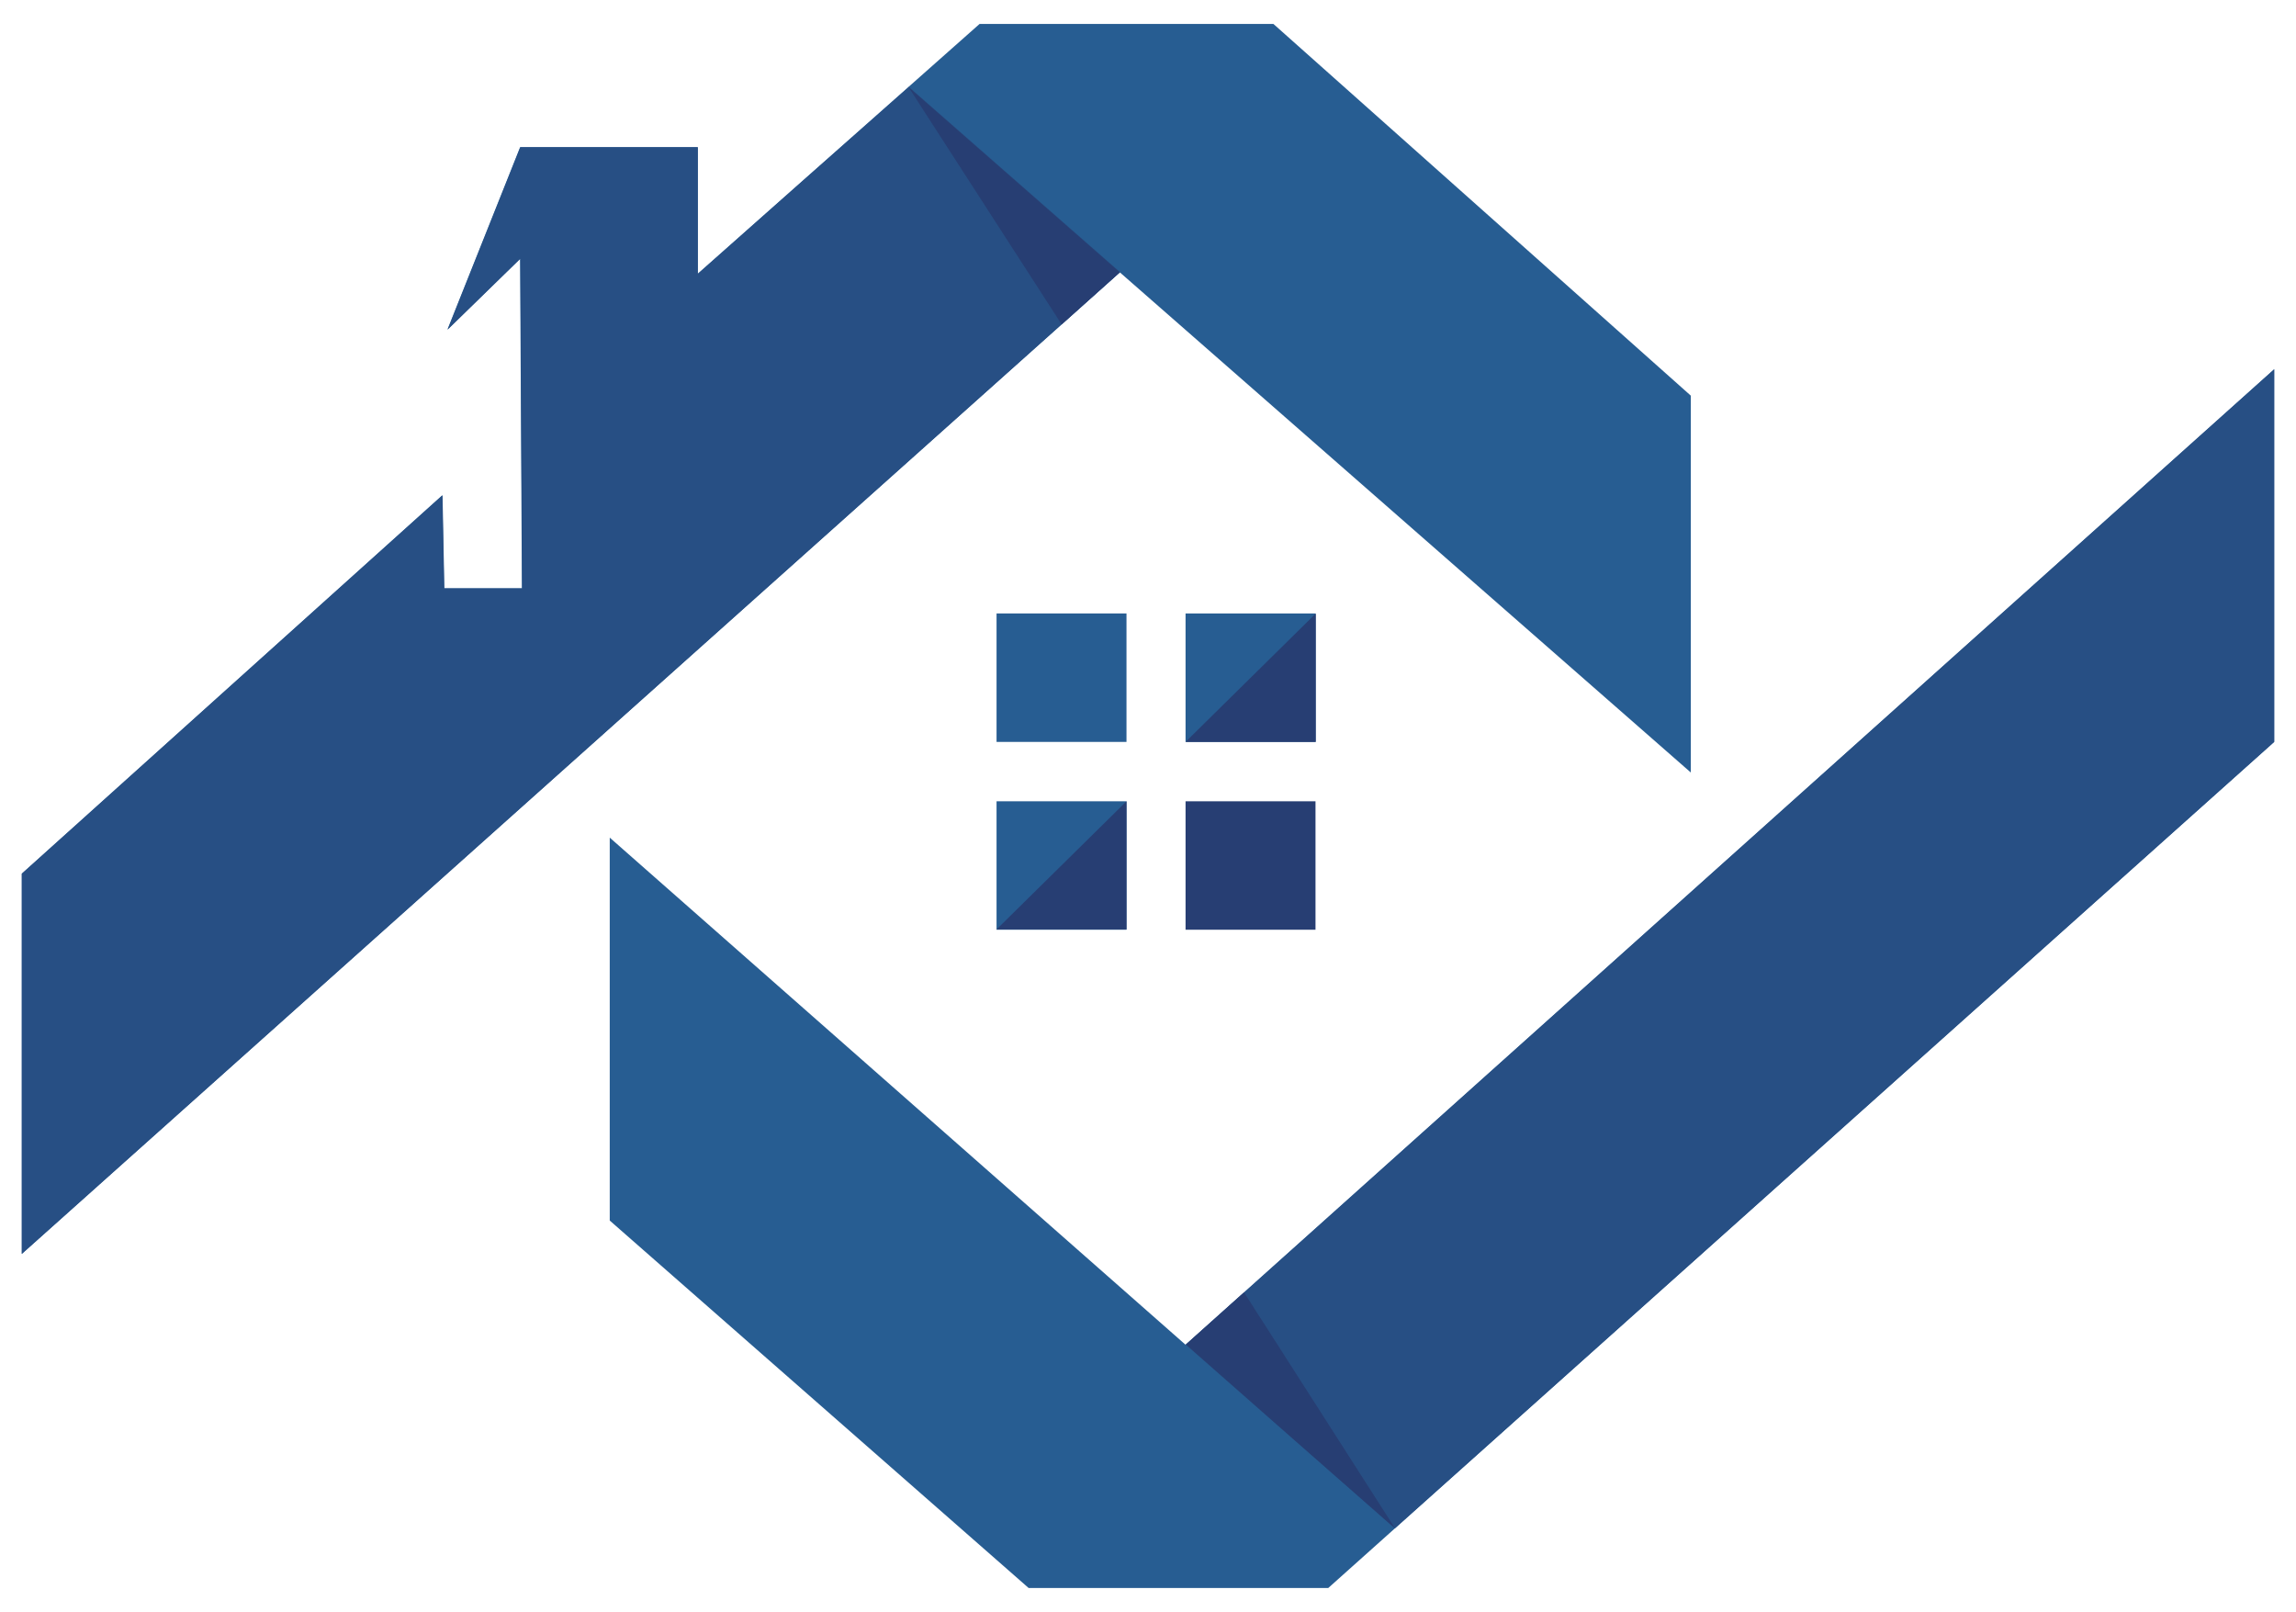
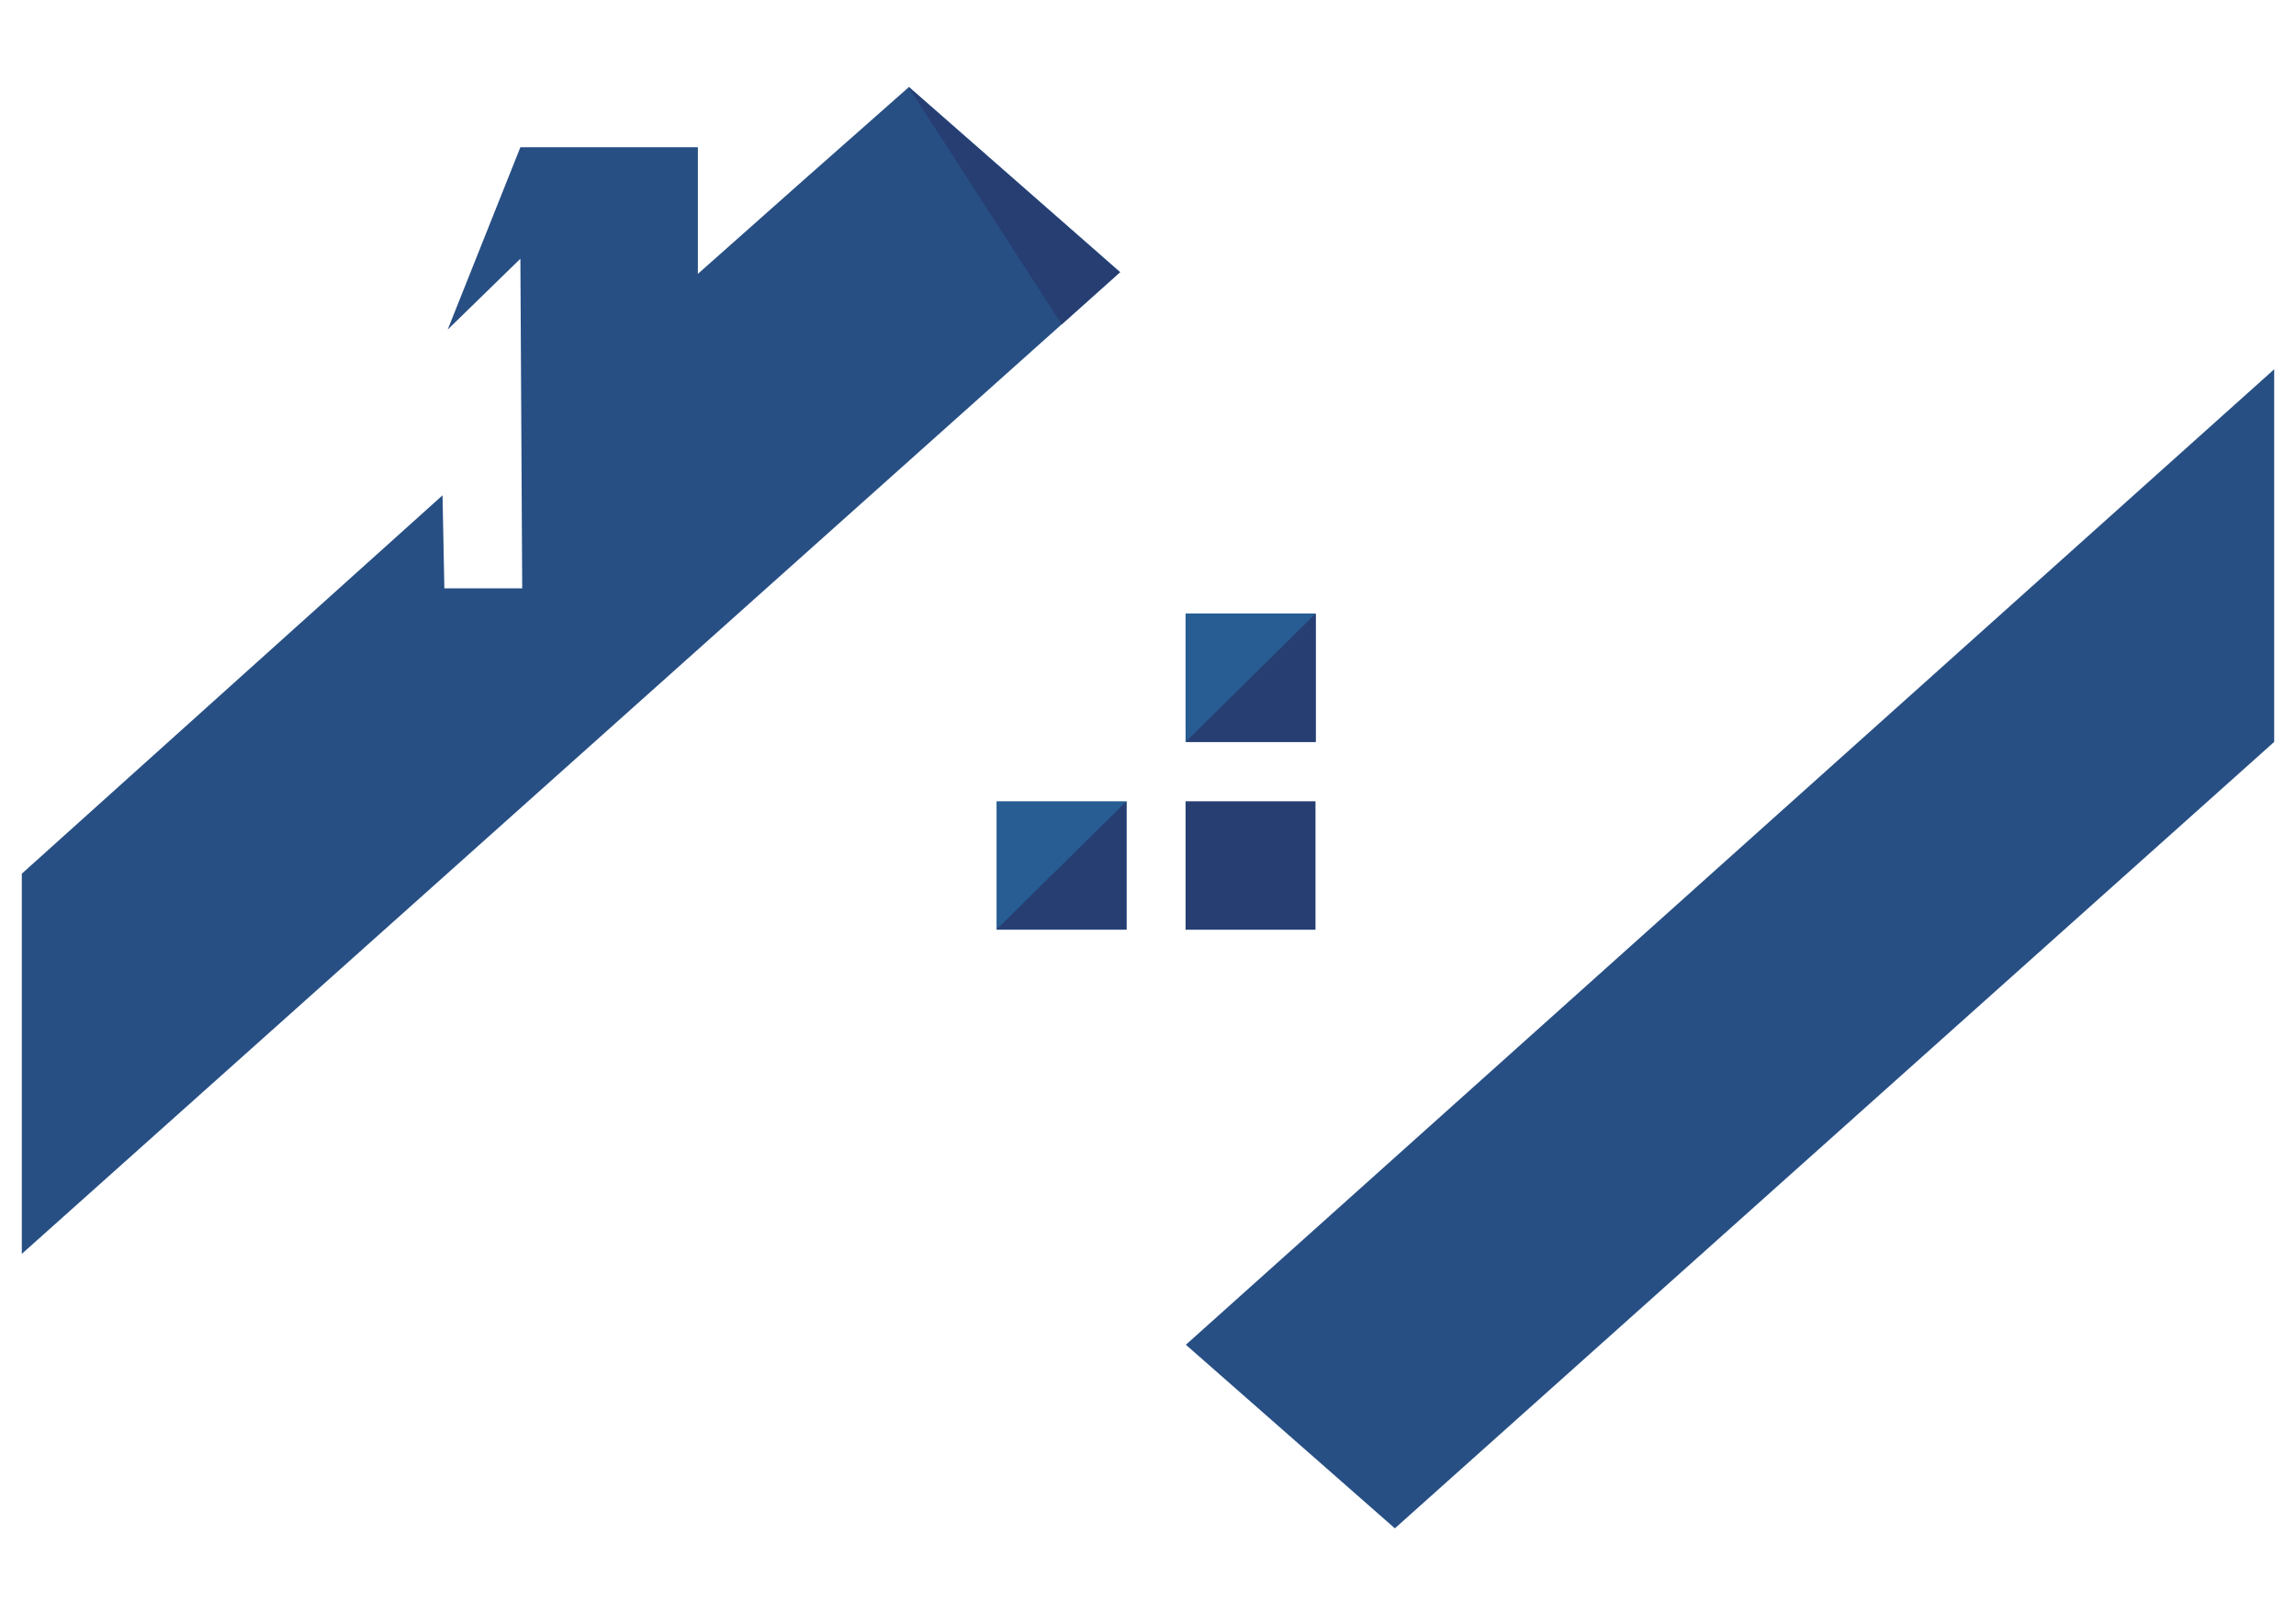
<svg xmlns="http://www.w3.org/2000/svg" data-bbox="7.2 7.9 743.6 516.3" viewBox="0 0 758 532.1" data-type="color">
  <g>
-     <path fill="#275d92" d="M7.2 288.4v125.5l362.5-324L558.2 255V130.6L420.4 7.9h-97l-93.1 82.5V48.6h-58.6l-24 60.2 24-23.4.6 108.8h-25.7l-.6-30.7z" data-color="1" />
-     <path fill="#275d92" d="M371.9 202.5v42.4H329v-42.4z" data-color="1" />
    <path fill="#275d92" d="M434.3 202.5v42.4h-42.9v-42.4z" data-color="1" />
    <path fill="#273e73" d="M434.3 264.5v42.4h-42.9v-42.4z" data-color="2" />
    <path fill="#275d92" d="M371.9 264.5v42.4H329v-42.4z" data-color="1" />
-     <path fill="#275d92" d="M201.3 276.5v126.4l138.3 121.3h98.9l312.3-279.3v-123l-359.4 322z" data-color="1" />
    <path d="M369.7 89.9 7.2 413.9V288.4l138.9-124.9.6 30.7h25.7l-.6-108.8-24 23.4 24-60.2h58.6v41.8c23.2-20.6 46.4-41.2 69.7-61.7 23.3 20.4 46.5 40.8 69.8 61.2Z" fill="#274f84" data-color="3" />
    <path fill="#274f84" d="m391.5 443.9 359.3-322v123L460.5 504.5z" data-color="3" />
    <path fill="#273e73" d="m299.9 28.7 69.8 61.2-19.2 17.2z" data-color="2" />
-     <path d="M460.5 504.5c-23-20.2-46-40.4-69-60.7l19.2-17.2c16.6 25.9 33.2 51.9 49.8 77.8Z" fill="#273e73" data-color="2" />
    <path fill="#273e73" d="m329 306.8 42.9-42.3v42.3z" data-color="2" />
    <path fill="#273e73" d="m391.4 244.9 43-42.4v42.4z" data-color="2" />
  </g>
</svg>